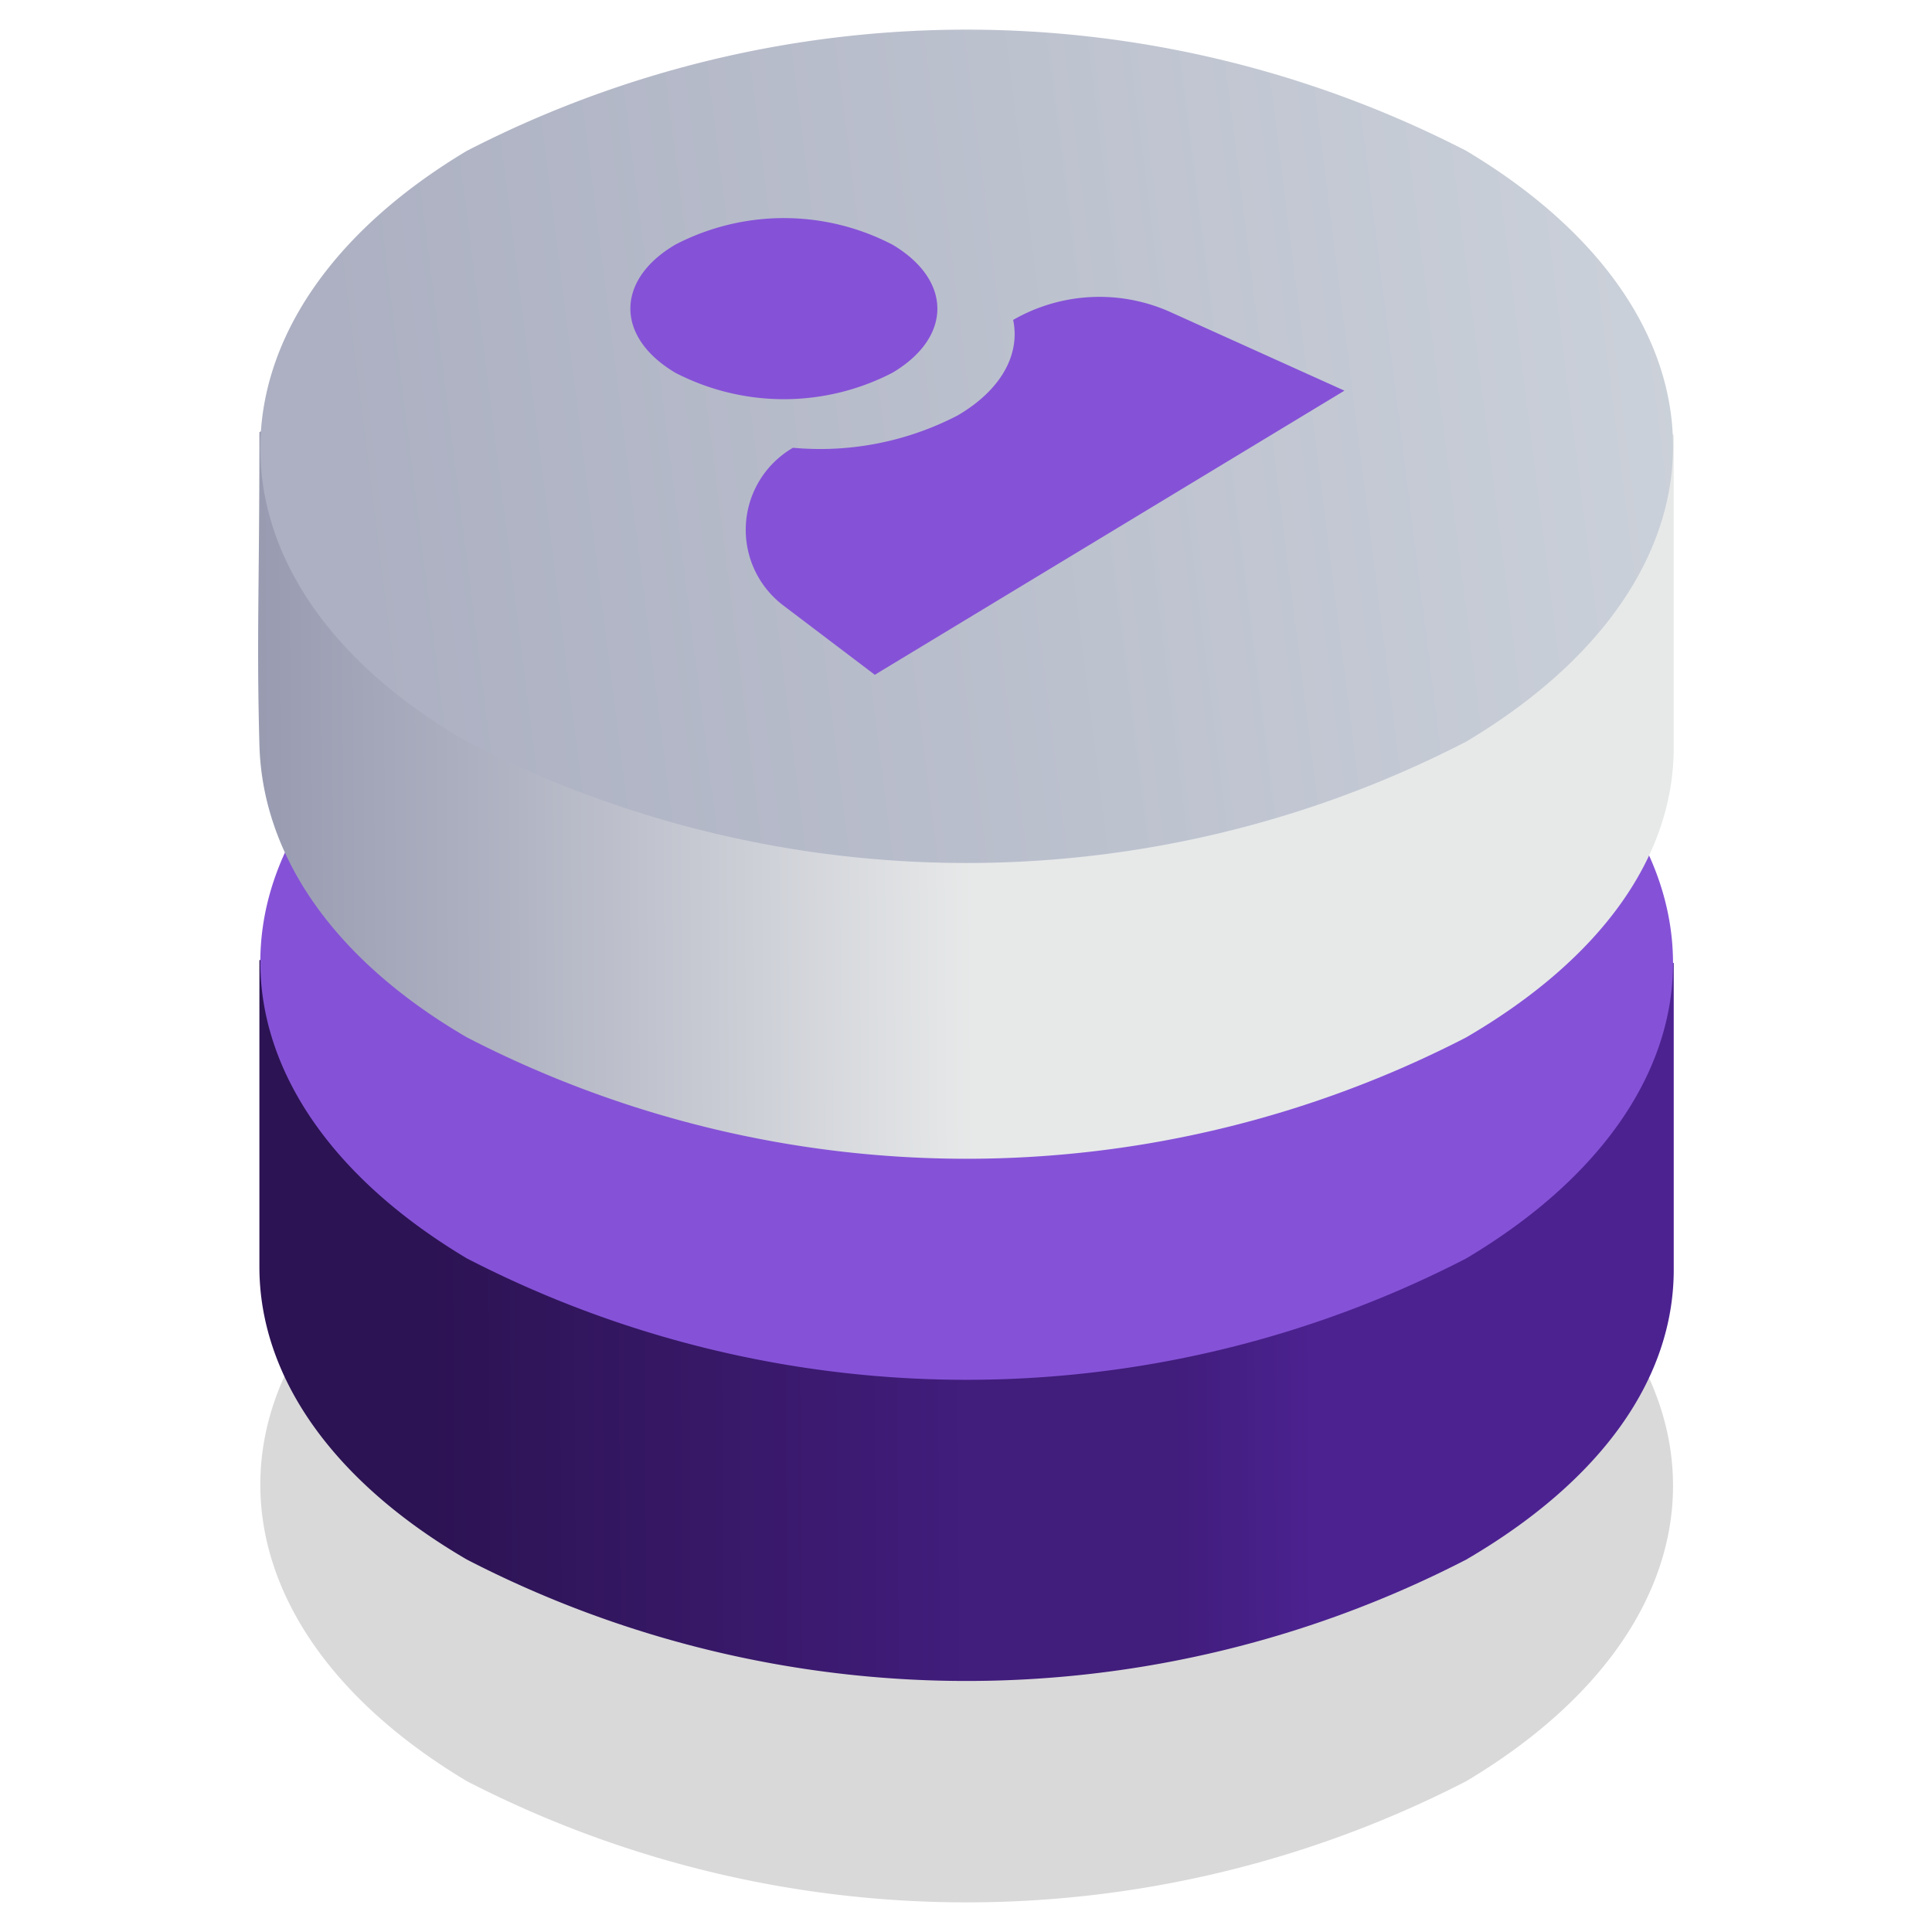
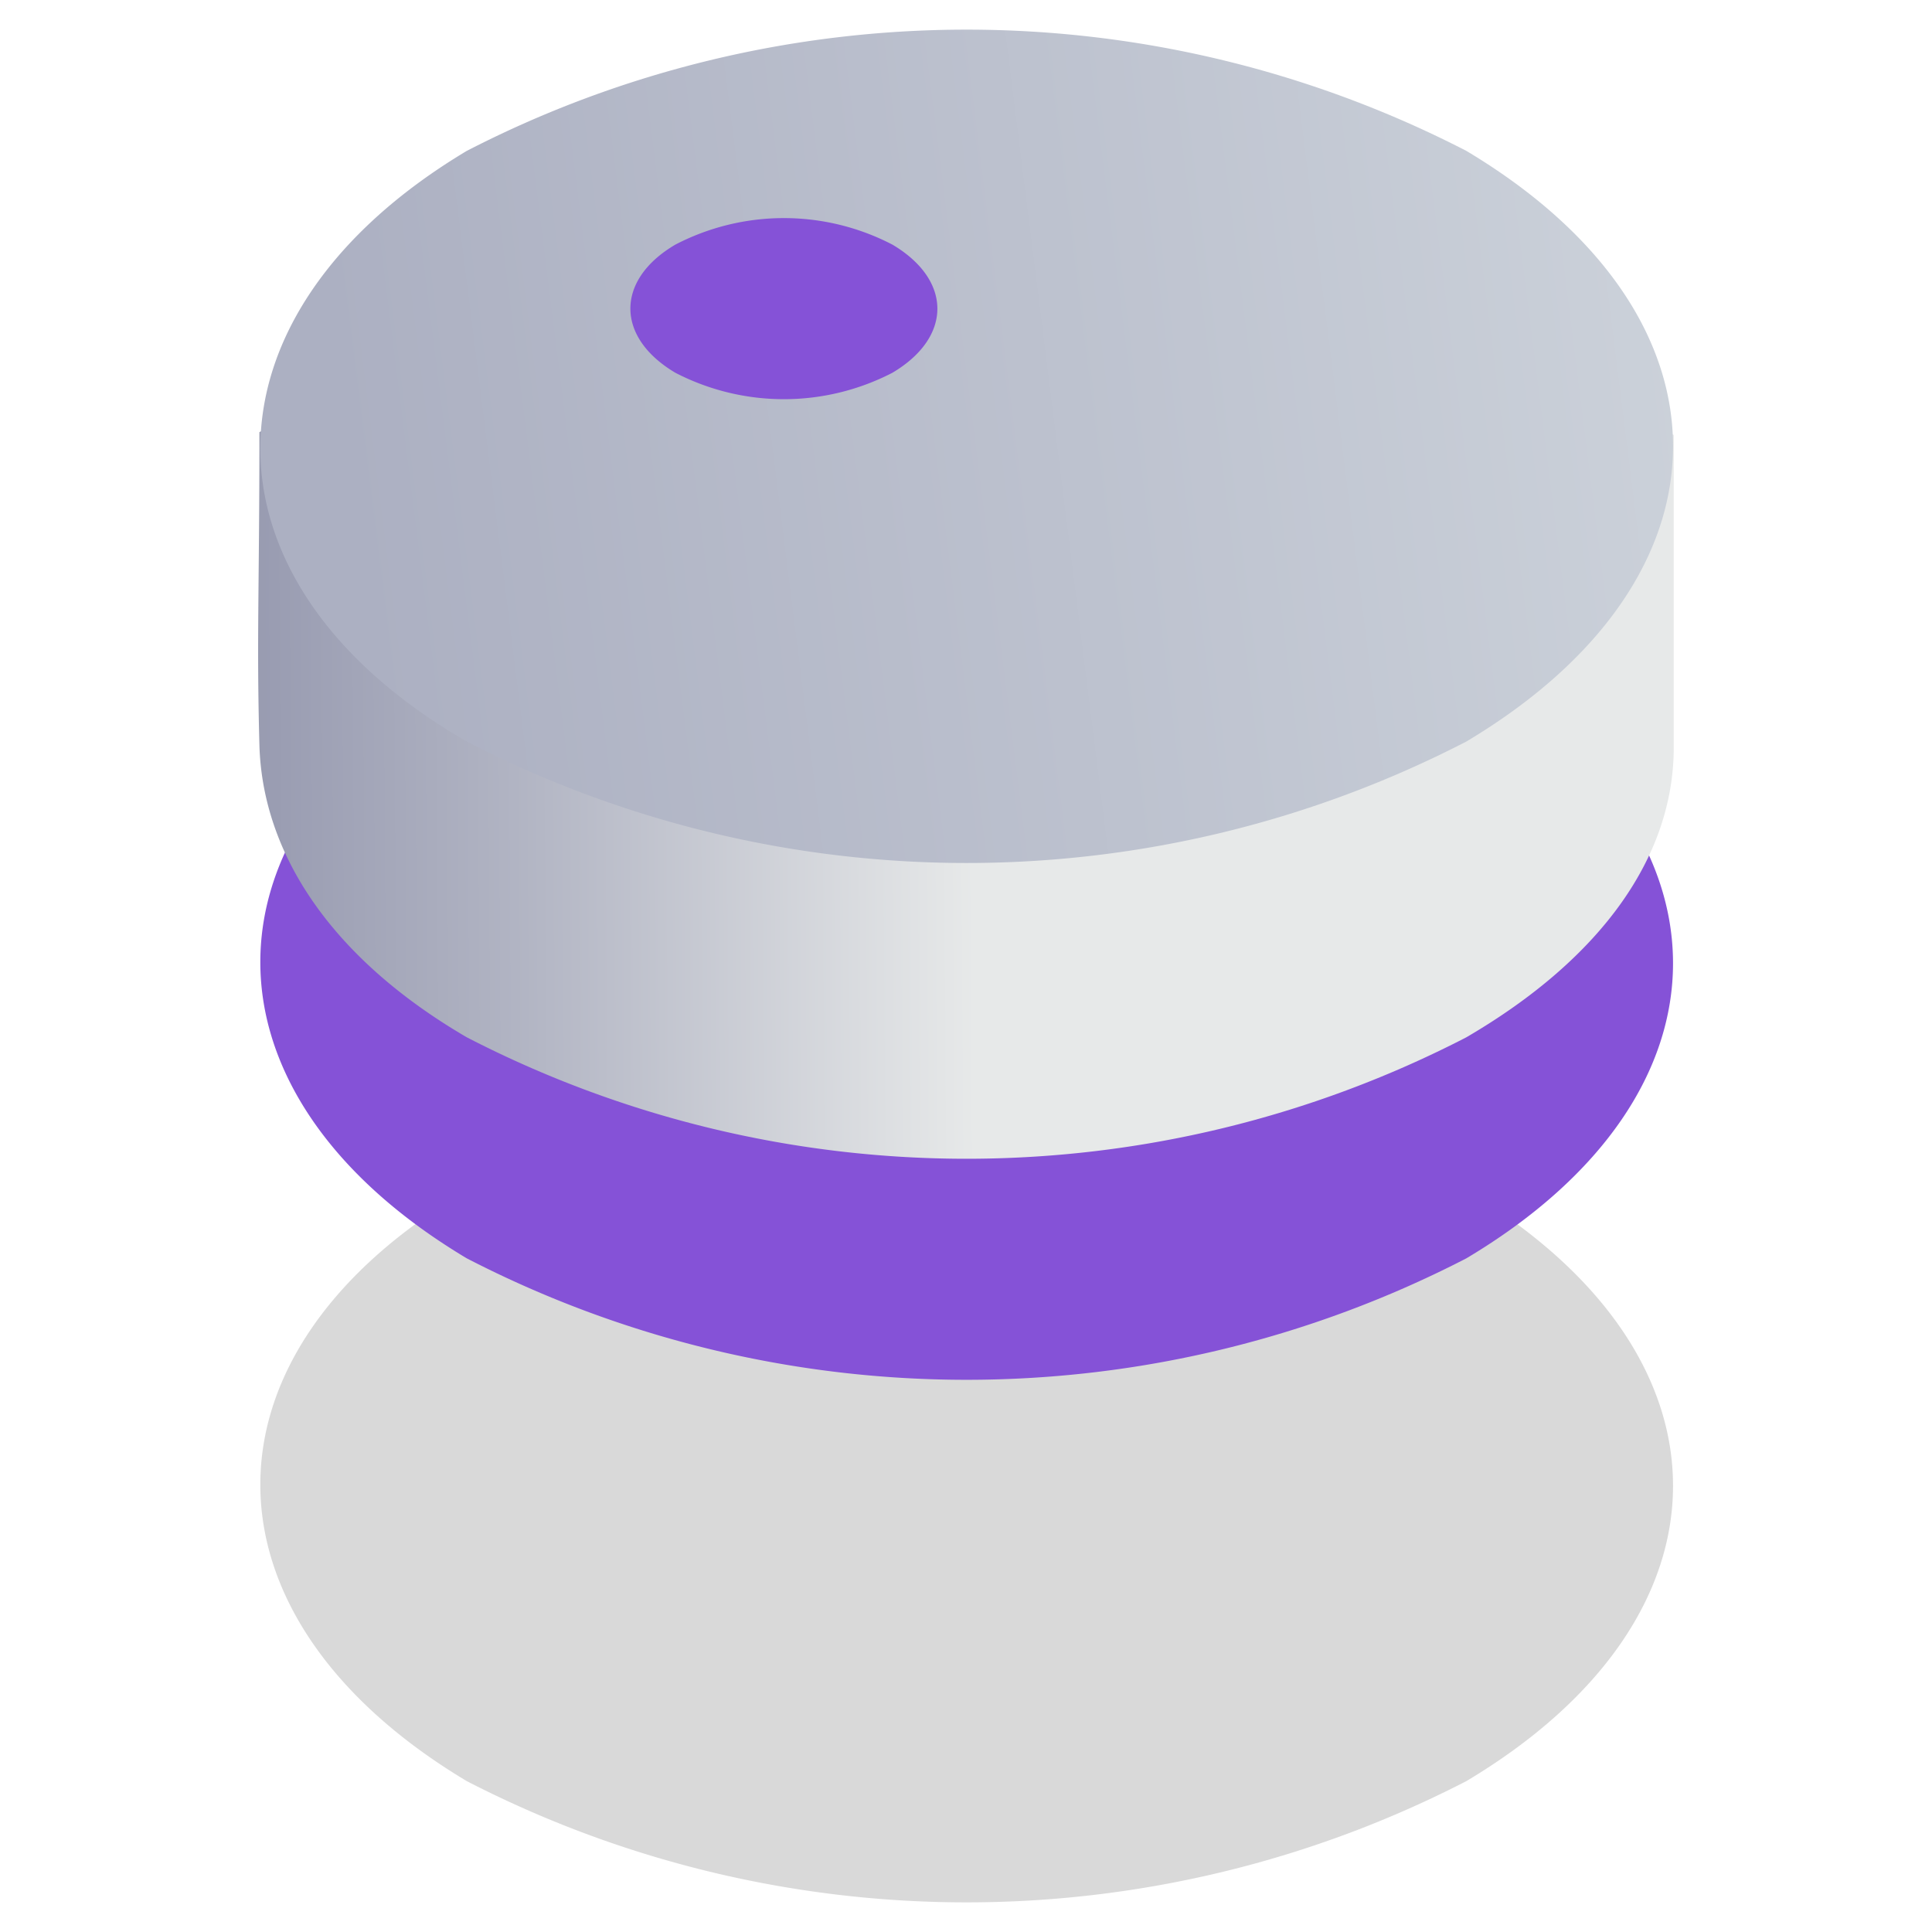
<svg xmlns="http://www.w3.org/2000/svg" xmlns:xlink="http://www.w3.org/1999/xlink" viewBox="0 0 68 68">
  <defs>
    <style>.cls-1,.cls-2,.cls-3,.cls-4,.cls-5,.cls-6{fill-rule:evenodd;}.cls-1{opacity:0.15;isolation:isolate;fill:url(#Gradient_bez_nazwy_167);}.cls-2{fill:url(#Gradient_bez_nazwy_209);}.cls-3{fill:url(#Gradient_bez_nazwy_100);}.cls-4{fill:url(#Gradient_bez_nazwy_203);}.cls-5{fill:url(#Gradient_bez_nazwy_11);}.cls-6{fill:url(#Gradient_bez_nazwy_83);}.cls-7{fill:url(#Gradient_bez_nazwy_3);}</style>
    <linearGradient id="Gradient_bez_nazwy_167" x1="61.86" y1="-5445.19" x2="12.48" y2="-5451.37" gradientTransform="matrix(1, 0, 0, -1, 0, -5396.38)" gradientUnits="userSpaceOnUse">
      <stop offset="0" />
      <stop offset="1" />
    </linearGradient>
    <linearGradient id="Gradient_bez_nazwy_209" x1="57.57" y1="-5440.6" x2="4.94" y2="-5440.93" gradientTransform="matrix(1, 0, 0, -1, 0, -5396.38)" gradientUnits="userSpaceOnUse">
      <stop offset="0.21" stop-color=" #4c2291" />
      <stop offset="0.31" stop-color="#411d7c" />
      <stop offset="0.45" stop-color="#411d7c" />
      <stop offset="0.62" stop-color="#371867" />
      <stop offset="0.81" stop-color="#2c1353" />
      <stop offset="0.99" stop-color="#2c1353" />
    </linearGradient>
    <linearGradient id="Gradient_bez_nazwy_100" x1="61.86" y1="-5426.79" x2="12.47" y2="-5432.98" gradientTransform="matrix(1, 0, 0, -1, 0, -5396.38)" gradientUnits="userSpaceOnUse">
      <stop offset="0" stop-color="#8552d7" />
      <stop offset="1" stop-color="#8552d7" />
    </linearGradient>
    <linearGradient id="Gradient_bez_nazwy_203" x1="60.39" y1="-5422.09" x2="-1.81" y2="-5422.48" gradientTransform="matrix(1, 0, 0, -1, 0, -5396.38)" gradientUnits="userSpaceOnUse">
      <stop offset="0.42" stop-color="#e7e9e9" />
      <stop offset="0.68" stop-color="#b1b4c3" />
      <stop offset="0.88" stop-color="#8f92aa" />
      <stop offset="0.99" stop-color="#8285a1" />
    </linearGradient>
    <linearGradient id="Gradient_bez_nazwy_11" x1="61.85" y1="-5408.6" x2="12.47" y2="-5414.79" gradientTransform="matrix(1, 0, 0, -1, 0, -5396.38)" gradientUnits="userSpaceOnUse">
      <stop offset="0" stop-color="#cdd3db" />
      <stop offset="1" stop-color="#acb0c2" />
    </linearGradient>
    <linearGradient id="Gradient_bez_nazwy_83" x1="20.65" y1="15.27" x2="31.8" y2="8.18" gradientUnits="userSpaceOnUse">
      <stop offset="0" stop-color="#8552d7" />
      <stop offset="1" stop-color="#8552d7" />
    </linearGradient>
    <linearGradient id="Gradient_bez_nazwy_3" x1="20.01" y1="26.15" x2="41.95" y2="11.97" xlink:href="#Gradient_bez_nazwy_83" />
  </defs>
  <g id="features">
    <path id="Elipsa_820-2" data-name="Elipsa 820-2" class="cls-1" d="M16.43,41.9a38.33,38.33,0,0,1,35.18,0c9.7,5.79,9.7,15,0,20.79a38.39,38.39,0,0,1-35.18,0C6.74,56.89,6.74,47.59,16.43,41.9Z" />
-     <path id="Elipsa_820-3" data-name="Elipsa 820-3" class="cls-2" d="M9.13,33.8c11-5.7,38.69-5.6,49.78.1V44.69c0,3.8-2.5,7.4-7.3,10.2a38.33,38.33,0,0,1-35.18,0c-4.8-2.8-7.3-6.5-7.3-10.3Z" />
    <path id="Elipsa_820-4" data-name="Elipsa 820-4" class="cls-3" d="M16.43,23.51a38.33,38.33,0,0,1,35.18,0c9.7,5.79,9.7,15,0,20.78a38.33,38.33,0,0,1-35.18,0C6.74,38.5,6.74,29.2,16.43,23.51Z" />
    <path id="Elipsa_820-5" data-name="Elipsa 820-5" class="cls-4" d="M9.13,15.21c11-5.7,38.69-5.6,49.78.1v11c0,3.8-2.5,7.4-7.3,10.2a38.33,38.33,0,0,1-35.18,0c-4.8-2.8-7.2-6.5-7.3-10.3S9.13,20.81,9.13,15.21Z" />
    <path id="Elipsa_820-6" data-name="Elipsa 820-6" class="cls-5" d="M16.43,5.31a38.39,38.39,0,0,1,35.18,0c9.7,5.8,9.7,15,0,20.79a38.33,38.33,0,0,1-35.18,0C6.74,20.51,6.74,11.11,16.43,5.31Z" />
    <path id="Elipsa_820" data-name="Elipsa 820" class="cls-6" d="M23.77,8.61a8.28,8.28,0,0,1,7.64,0c2.11,1.25,2.11,3.26,0,4.51a8.31,8.31,0,0,1-7.64,0C21.66,11.87,21.66,9.85,23.77,8.61Z" />
-     <path class="cls-7" d="M35.66,11.26h0c.25,1.2-.4,2.45-1.95,3.36a10.5,10.5,0,0,1-5.8,1.14h0a3.34,3.34,0,0,0-.34,5.55l3.22,2.44,16.53-10L41.23,11A6.09,6.09,0,0,0,35.66,11.26Z" />
  </g>
</svg>